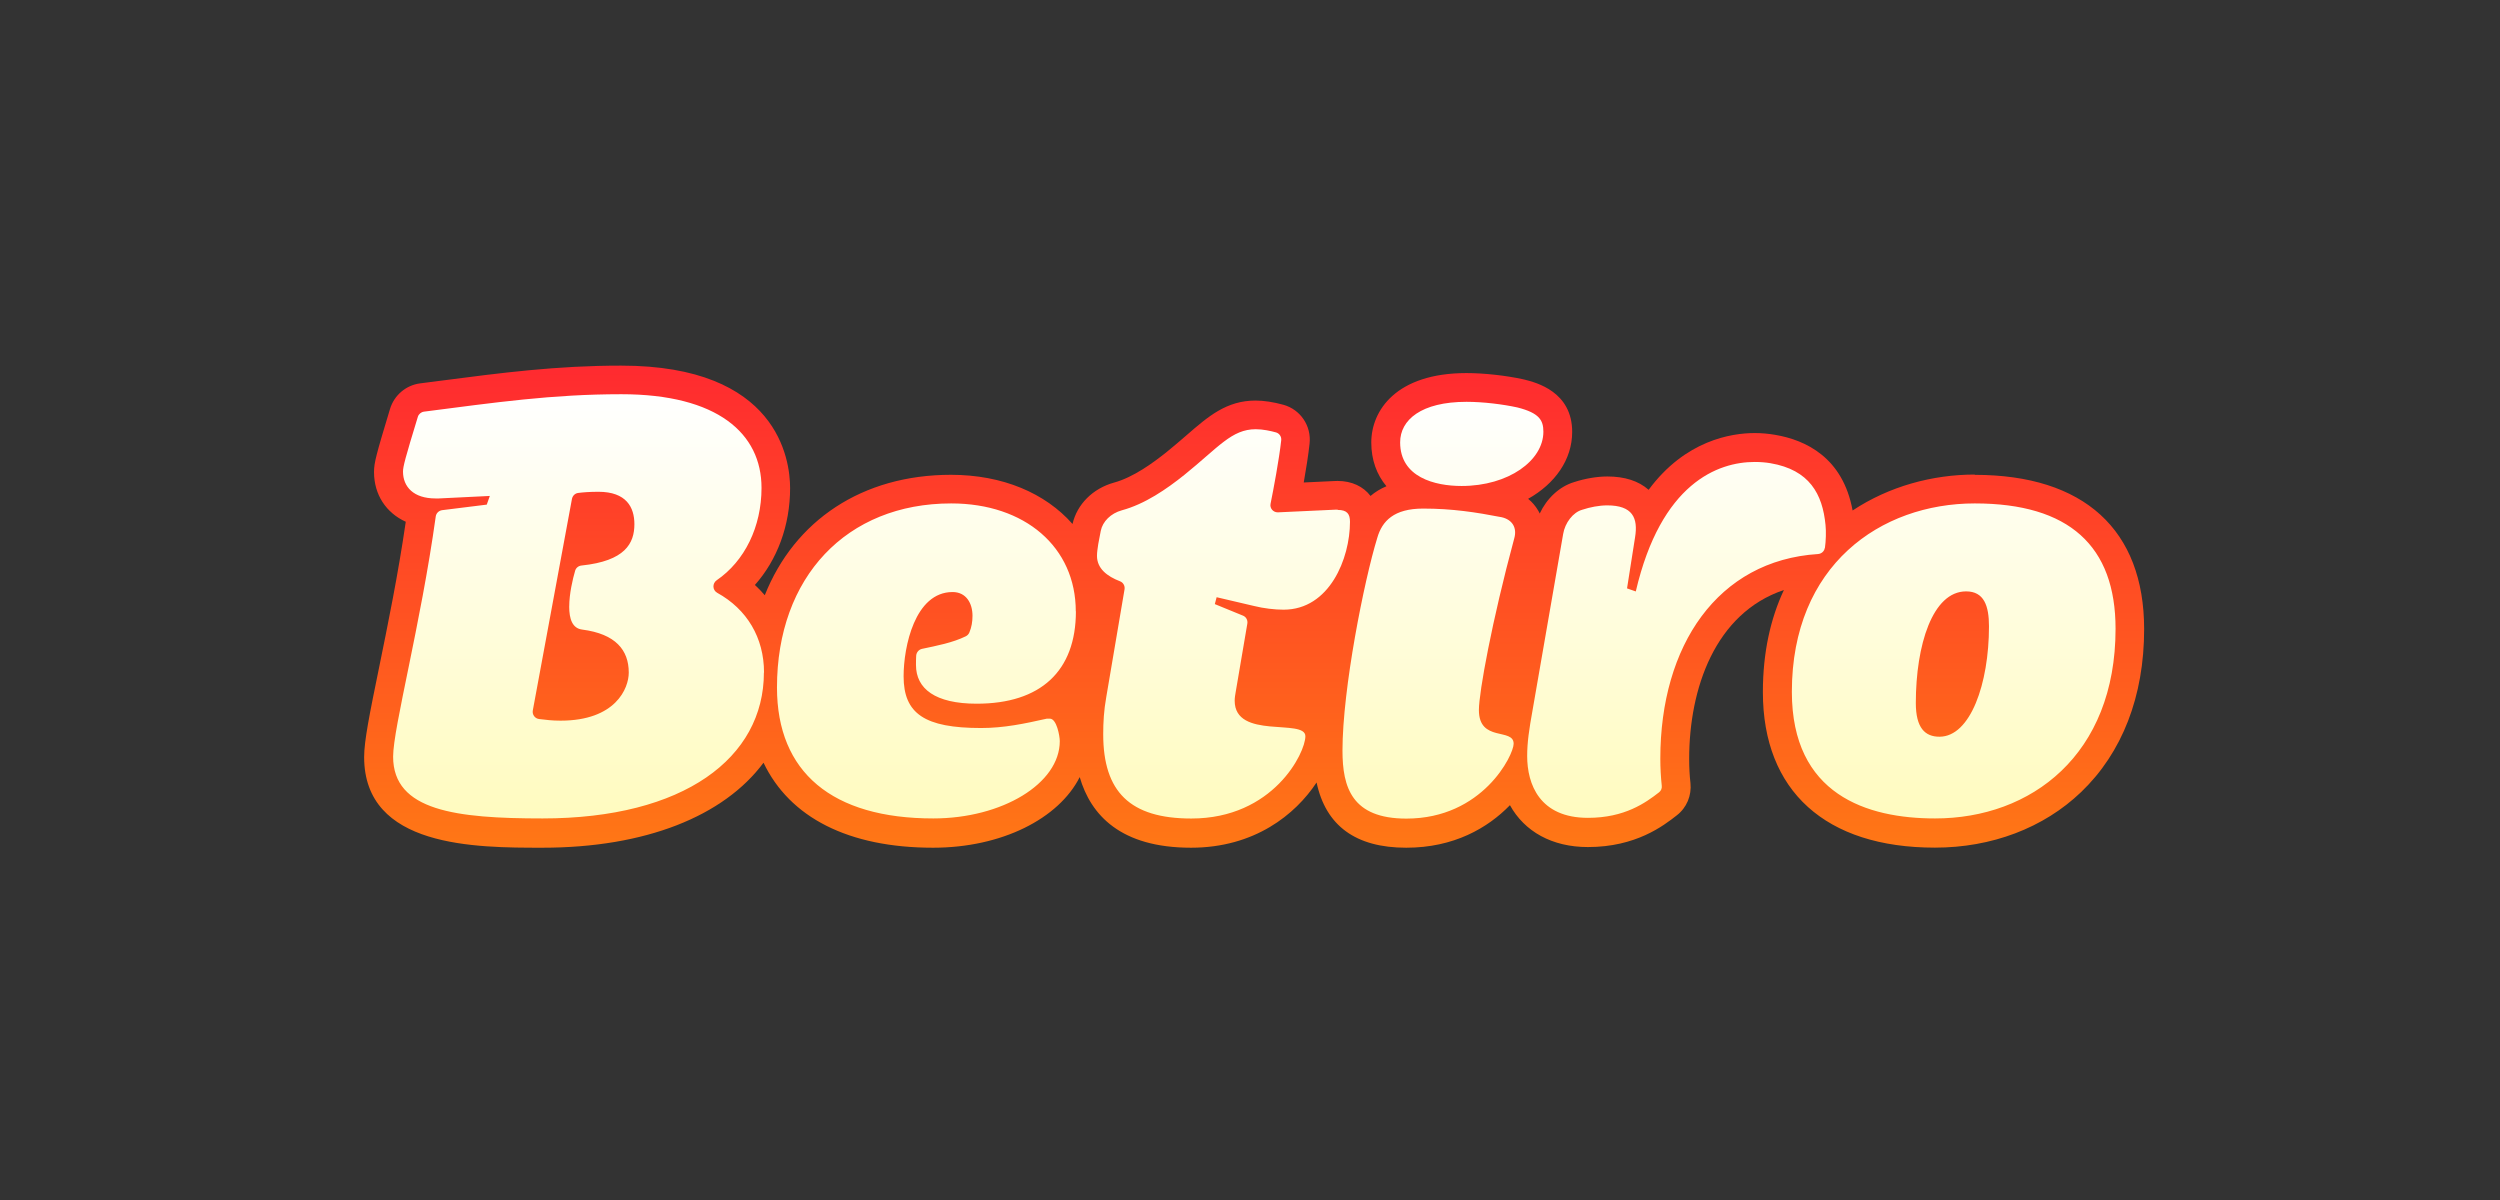
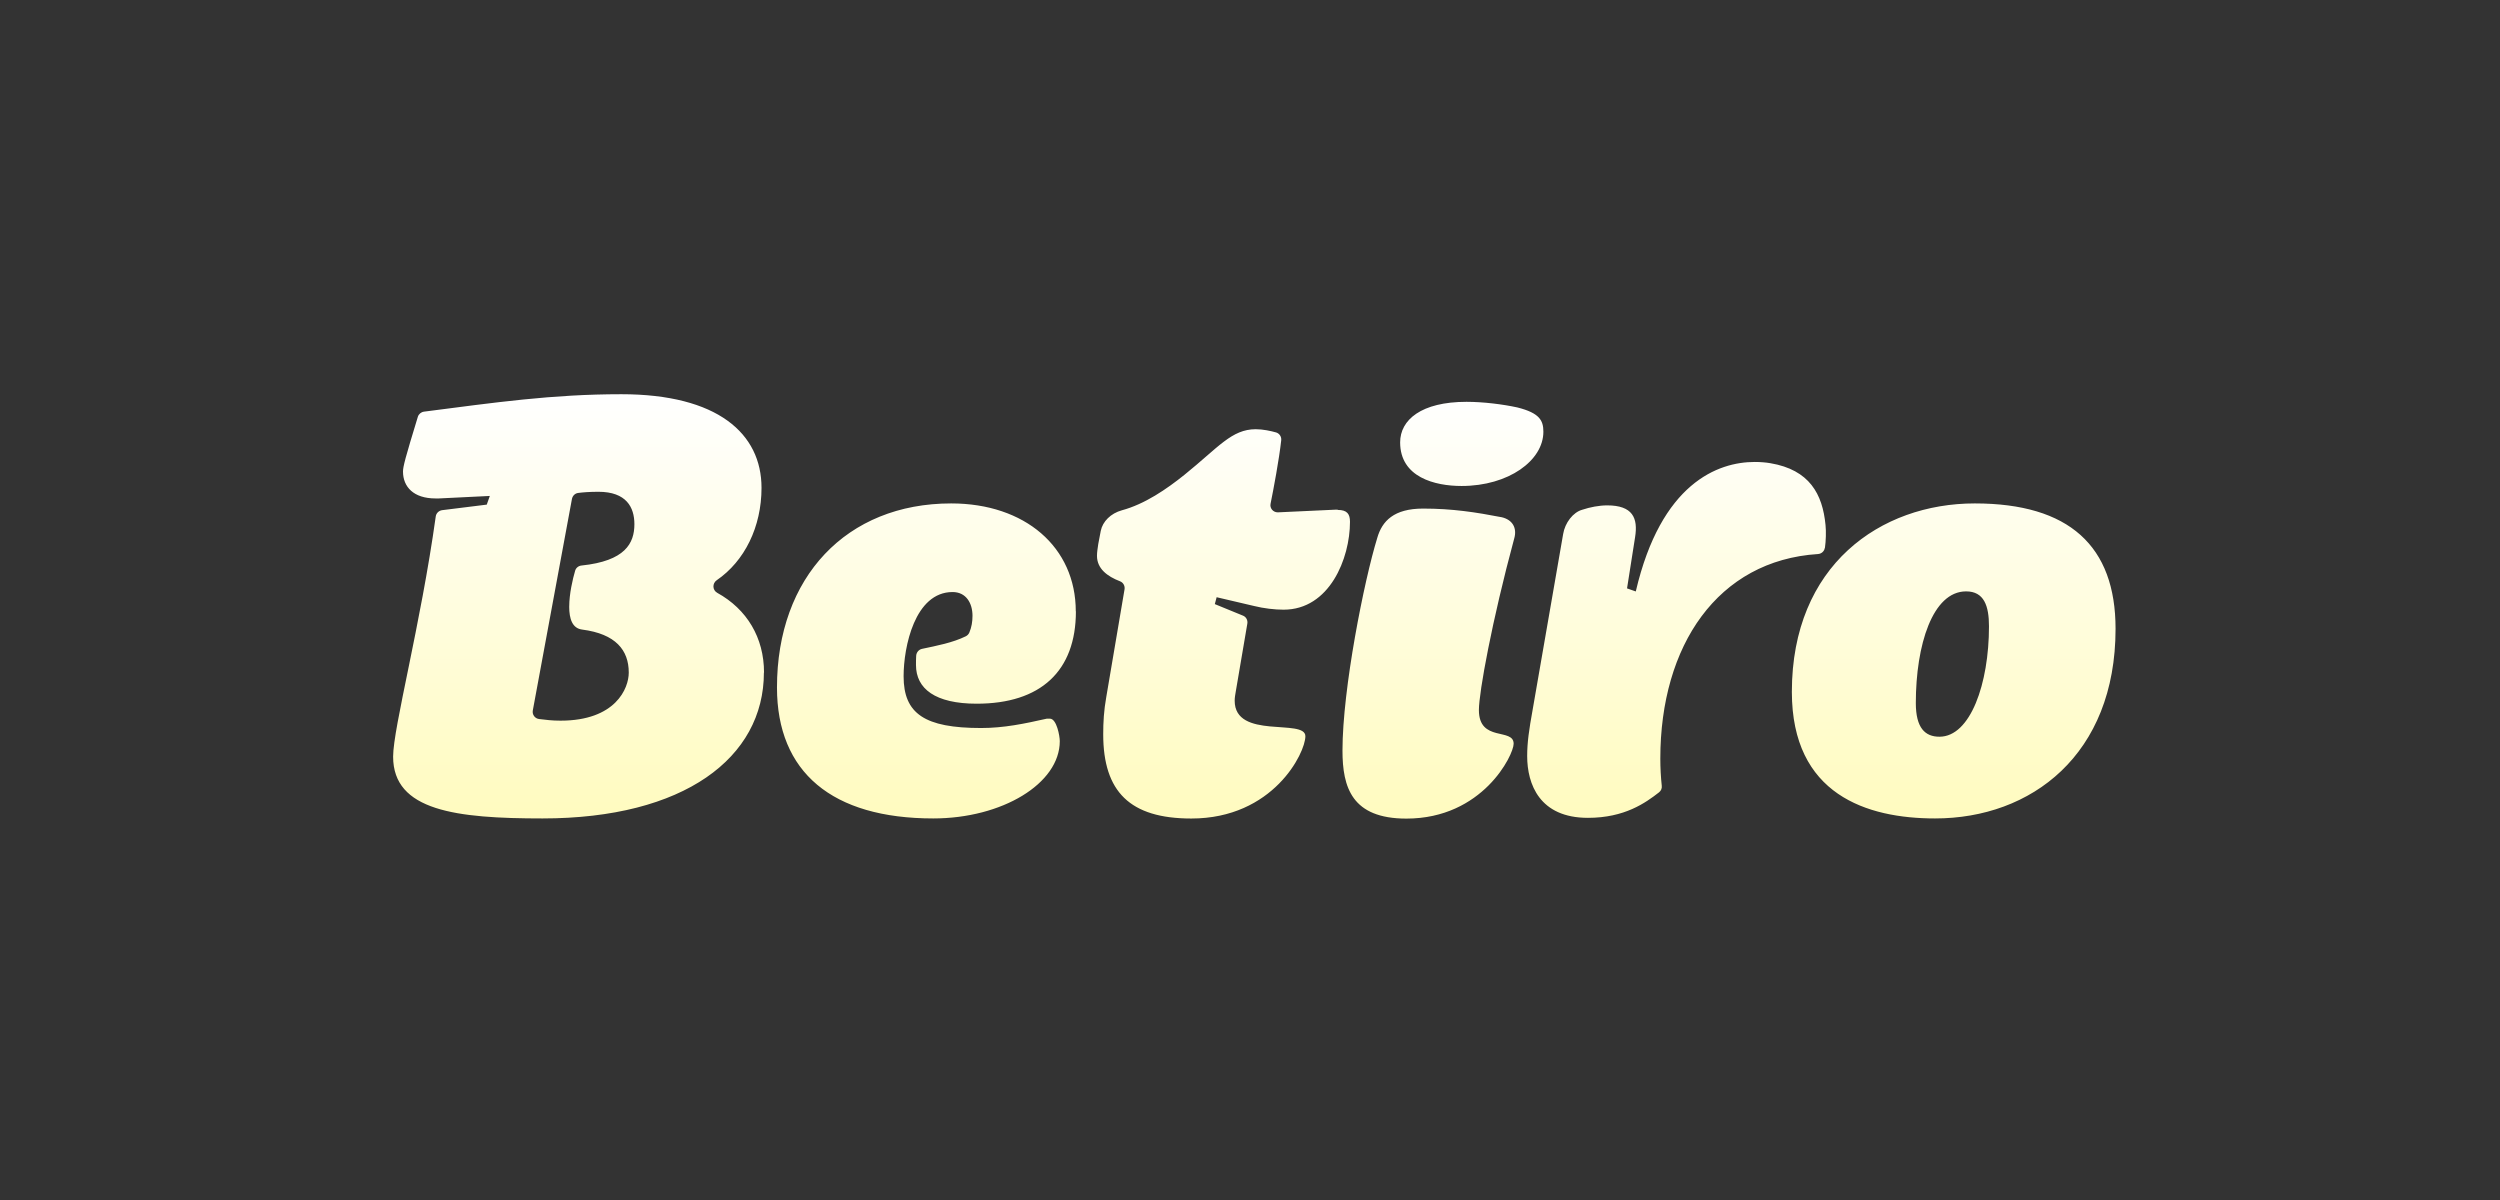
<svg xmlns="http://www.w3.org/2000/svg" width="125" height="60" viewBox="0 0 125 60" fill="none">
  <rect x="0" y="0" width="125" height="60" fill="#333333" stroke="none" />
-   <path d="M98.74 23.728C96.629 23.728 94.458 24.312 92.63 25.525C92.146 22.875 90.287 22.001 88.758 21.742C88.427 21.684 88.083 21.653 87.737 21.653C86.577 21.653 84.269 22.007 82.431 24.491C81.931 24.047 81.237 23.824 80.364 23.824C79.85 23.824 79.246 23.928 78.706 24.105C77.971 24.324 77.338 24.921 76.986 25.678C76.965 25.625 76.934 25.571 76.907 25.525C76.776 25.302 76.609 25.104 76.407 24.941C77.751 24.187 78.609 22.981 78.609 21.596C78.609 19.58 76.809 19.127 76.215 18.977H76.195L76.172 18.967C75.284 18.773 74.197 18.654 73.321 18.654C69.811 18.654 68.564 20.523 68.564 22.126C68.564 22.987 68.832 23.728 69.322 24.312C69.024 24.437 68.761 24.597 68.526 24.797C68.166 24.324 67.591 24.047 66.876 24.047C66.818 24.047 66.756 24.047 66.693 24.053L65.187 24.124C65.302 23.469 65.418 22.754 65.479 22.18C65.575 21.292 65.023 20.477 64.171 20.239C63.667 20.101 63.198 20.028 62.775 20.028C61.326 20.028 60.41 20.823 59.35 21.742C59.047 22.007 58.702 22.301 58.31 22.62C57.656 23.138 56.673 23.865 55.7 24.13C54.634 24.428 53.853 25.215 53.626 26.199C52.27 24.66 50.135 23.74 47.549 23.74C43.102 23.74 39.726 26.03 38.239 29.761C38.085 29.581 37.922 29.41 37.745 29.248C38.862 27.995 39.505 26.272 39.505 24.408C39.505 22.971 38.895 18.281 31.059 18.281C27.831 18.281 25.115 18.635 21.972 19.044L21.004 19.169C20.3 19.261 19.713 19.757 19.502 20.443C18.802 22.76 18.701 23.144 18.701 23.598C18.701 24.741 19.311 25.644 20.288 26.088C19.906 28.724 19.383 31.275 18.961 33.344C18.467 35.758 18.207 37.054 18.207 37.852C18.207 42.386 23.785 42.386 27.121 42.386C32.27 42.386 36.191 40.809 38.176 38.136C39.486 40.876 42.423 42.386 46.653 42.386C50.087 42.386 52.937 40.934 53.986 38.855C54.534 40.745 56.025 42.386 59.551 42.386C62.73 42.386 64.775 40.722 65.829 39.124C66.291 41.291 67.791 42.386 70.311 42.386C72.691 42.386 74.387 41.402 75.497 40.259C76.224 41.575 77.601 42.353 79.396 42.353C81.799 42.353 83.176 41.287 83.836 40.77C84.336 40.386 84.59 39.777 84.522 39.143C84.478 38.759 84.459 38.353 84.459 37.938C84.459 34.445 85.742 30.662 89.195 29.5C88.527 30.924 88.144 32.622 88.144 34.605C88.144 39.55 91.282 42.382 96.745 42.382C99.584 42.382 102.179 41.399 104.051 39.608C106.113 37.635 107.207 34.812 107.207 31.46C107.207 26.483 104.195 23.742 98.732 23.742L98.74 23.728Z" fill="url(#paint0_linear_1089_8258)" />
  <path d="M53.795 30.568C53.795 33.558 52.029 35.185 48.836 35.185C46.759 35.185 45.799 34.436 45.799 33.249C45.799 33.095 45.799 32.941 45.809 32.791C45.818 32.624 45.934 32.482 46.095 32.444C46.824 32.29 47.636 32.136 48.288 31.815C48.365 31.777 48.432 31.71 48.467 31.627C48.58 31.358 48.625 31.083 48.625 30.789C48.625 30.167 48.311 29.602 47.63 29.602C45.739 29.602 45.18 32.347 45.18 33.813C45.18 35.687 46.234 36.401 49.056 36.401C50.202 36.401 51.223 36.184 52.341 35.933H52.495C52.835 35.933 52.989 36.805 52.989 37.057C52.989 39.18 50.106 40.922 46.663 40.922C41.606 40.922 38.849 38.615 38.849 34.374C38.849 28.855 42.321 25.171 47.559 25.171C51.248 25.171 53.789 27.354 53.789 30.568H53.795ZM38.195 33.625C38.195 37.896 34.194 40.922 27.129 40.922C22.822 40.922 19.656 40.546 19.656 37.833C19.656 36.392 21.033 31.243 21.787 25.825C21.81 25.659 21.939 25.535 22.102 25.509L24.338 25.231L24.491 24.797L21.948 24.922C21.891 24.922 21.833 24.922 21.775 24.922C20.683 24.922 20.15 24.347 20.15 23.575C20.15 23.335 20.265 22.891 20.891 20.845C20.931 20.708 21.052 20.604 21.196 20.583C24.745 20.126 27.61 19.711 31.068 19.711C35.875 19.711 38.076 21.674 38.076 24.391C38.076 26.345 37.231 28.057 35.835 29.012C35.606 29.173 35.621 29.506 35.86 29.64C37.347 30.461 38.201 31.884 38.201 33.625H38.195ZM28.462 30.32C28.462 29.704 28.631 28.96 28.76 28.526C28.804 28.388 28.929 28.29 29.077 28.276C31.255 28.049 31.72 27.169 31.72 26.209C31.72 25.365 31.318 24.589 29.922 24.589C29.47 24.589 29.129 24.618 28.91 24.647C28.752 24.666 28.631 24.787 28.598 24.943L26.64 35.523C26.602 35.731 26.746 35.927 26.956 35.952C27.323 35.996 27.604 36.033 28.027 36.033C30.785 36.033 31.438 34.413 31.438 33.631C31.438 32.507 30.785 31.696 29.11 31.479C28.618 31.418 28.46 30.949 28.46 30.326L28.462 30.32ZM66.885 25.483C66.851 25.483 66.818 25.483 66.785 25.483L63.902 25.617C63.902 25.617 63.892 25.617 63.883 25.617C63.657 25.617 63.478 25.41 63.529 25.183C63.677 24.449 63.954 22.987 64.061 22.013C64.081 21.834 63.969 21.669 63.802 21.621C63.548 21.55 63.154 21.461 62.788 21.461C61.58 21.461 60.928 22.364 59.225 23.738C58.327 24.459 57.239 25.206 56.092 25.515C55.536 25.669 55.134 26.074 55.038 26.543L54.913 27.2C54.884 27.415 54.849 27.604 54.849 27.792C54.849 28.426 55.353 28.816 56.005 29.066C56.165 29.129 56.255 29.298 56.227 29.467L55.315 34.843C55.192 35.527 55.161 36.121 55.161 36.713C55.161 39.585 56.496 40.926 59.566 40.926C63.657 40.926 65.269 37.65 65.269 36.811C65.269 35.908 61.734 36.999 61.734 35.035C61.734 34.882 61.763 34.72 61.795 34.538L62.367 31.179C62.396 31.01 62.305 30.841 62.145 30.78L60.741 30.205L60.832 29.861L62.692 30.297C63.186 30.422 63.748 30.484 64.179 30.484C66.474 30.484 67.499 27.928 67.499 26.09C67.499 25.709 67.364 25.496 66.885 25.496V25.483ZM77.169 21.588C77.169 21.027 76.982 20.651 75.868 20.372C75.155 20.216 74.166 20.091 73.327 20.091C71.063 20.091 70.007 20.994 70.007 22.118C70.007 23.865 71.744 24.299 73.079 24.299C75.434 24.299 77.169 23.021 77.169 21.588ZM105.778 31.439C105.778 37.742 101.561 40.922 96.754 40.922C93.346 40.922 89.593 39.735 89.593 34.592C89.593 28.261 94.025 25.171 98.74 25.171C103.456 25.171 105.778 27.296 105.778 31.439ZM99.449 31.316C99.449 30.288 99.201 29.569 98.305 29.569C96.629 29.569 95.791 32.249 95.791 35.151C95.791 36.401 96.256 36.836 96.972 36.836C98.52 36.836 99.449 34.186 99.449 31.316ZM91.247 27.39C91.295 27.06 91.311 26.566 91.276 26.249C91.128 24.704 90.476 23.492 88.52 23.16C88.289 23.121 88.025 23.098 87.737 23.098C85.894 23.098 83.049 24.159 81.789 29.573L81.352 29.419L81.754 26.862C81.91 25.898 81.631 25.269 80.36 25.269C79.956 25.269 79.492 25.36 79.117 25.486C78.652 25.611 78.248 26.143 78.157 26.703L76.636 35.466C76.451 36.492 76.359 37.12 76.359 37.804C76.359 39.209 76.978 40.892 79.396 40.892C81.233 40.892 82.274 40.144 82.955 39.614C83.055 39.535 83.103 39.416 83.088 39.291C83.041 38.851 83.016 38.394 83.016 37.931C83.016 32.267 85.89 28.024 90.897 27.702C91.07 27.692 91.215 27.565 91.24 27.396L91.247 27.39ZM73.945 35.498C73.945 34.624 74.599 31.041 75.711 26.924C75.864 26.393 75.62 25.988 75.093 25.863C73.789 25.611 72.612 25.429 71.156 25.429C69.695 25.429 69.105 26.051 68.863 26.895C68.209 29.018 67.124 34.442 67.124 37.529C67.124 39.368 67.591 40.93 70.319 40.93C74.133 40.93 75.682 37.75 75.682 37.187C75.682 36.377 73.945 37.126 73.945 35.504V35.498Z" fill="url(#paint1_linear_1089_8258)" />
  <defs>
    <linearGradient id="paint0_linear_1089_8258" x1="62.717" y1="18.272" x2="62.717" y2="42.373" gradientUnits="userSpaceOnUse">
      <stop stop-color="#FF2A30" />
      <stop offset="1" stop-color="#FF7715" />
    </linearGradient>
    <linearGradient id="paint1_linear_1089_8258" x1="62.717" y1="19.715" x2="62.717" y2="40.922" gradientUnits="userSpaceOnUse">
      <stop stop-color="white" />
      <stop offset="1" stop-color="#FFFBBF" />
    </linearGradient>
  </defs>
</svg>